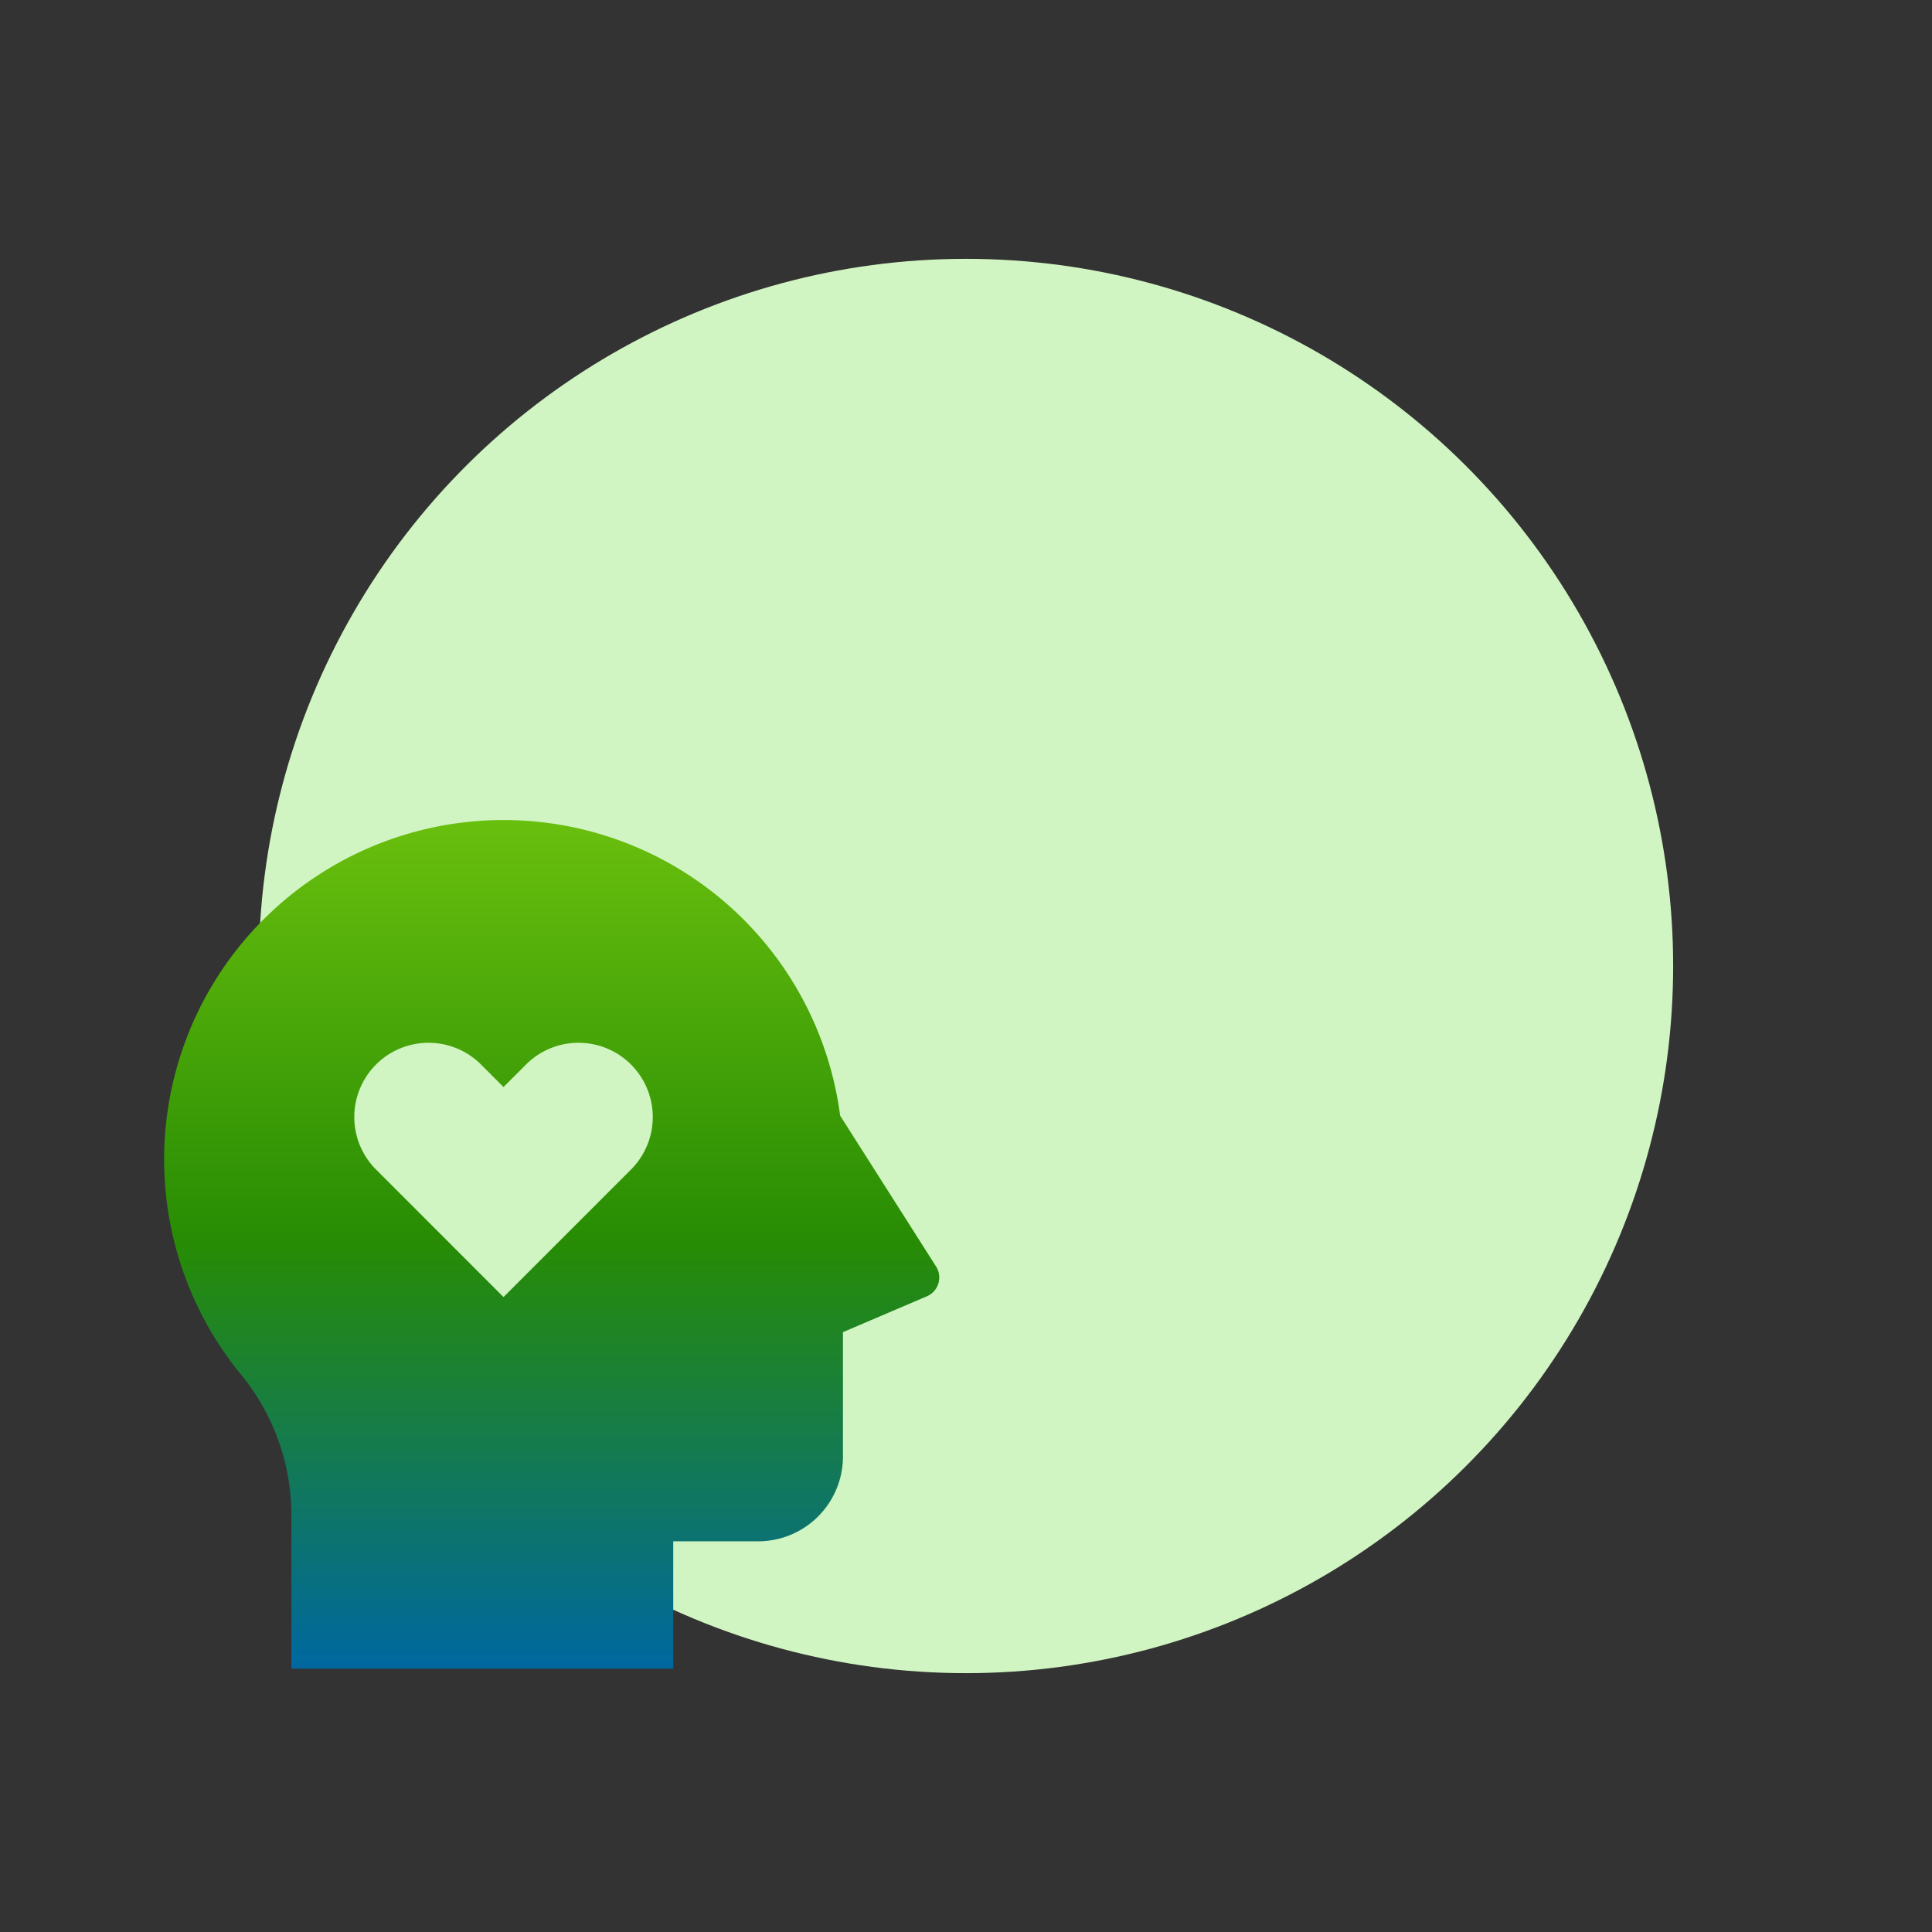
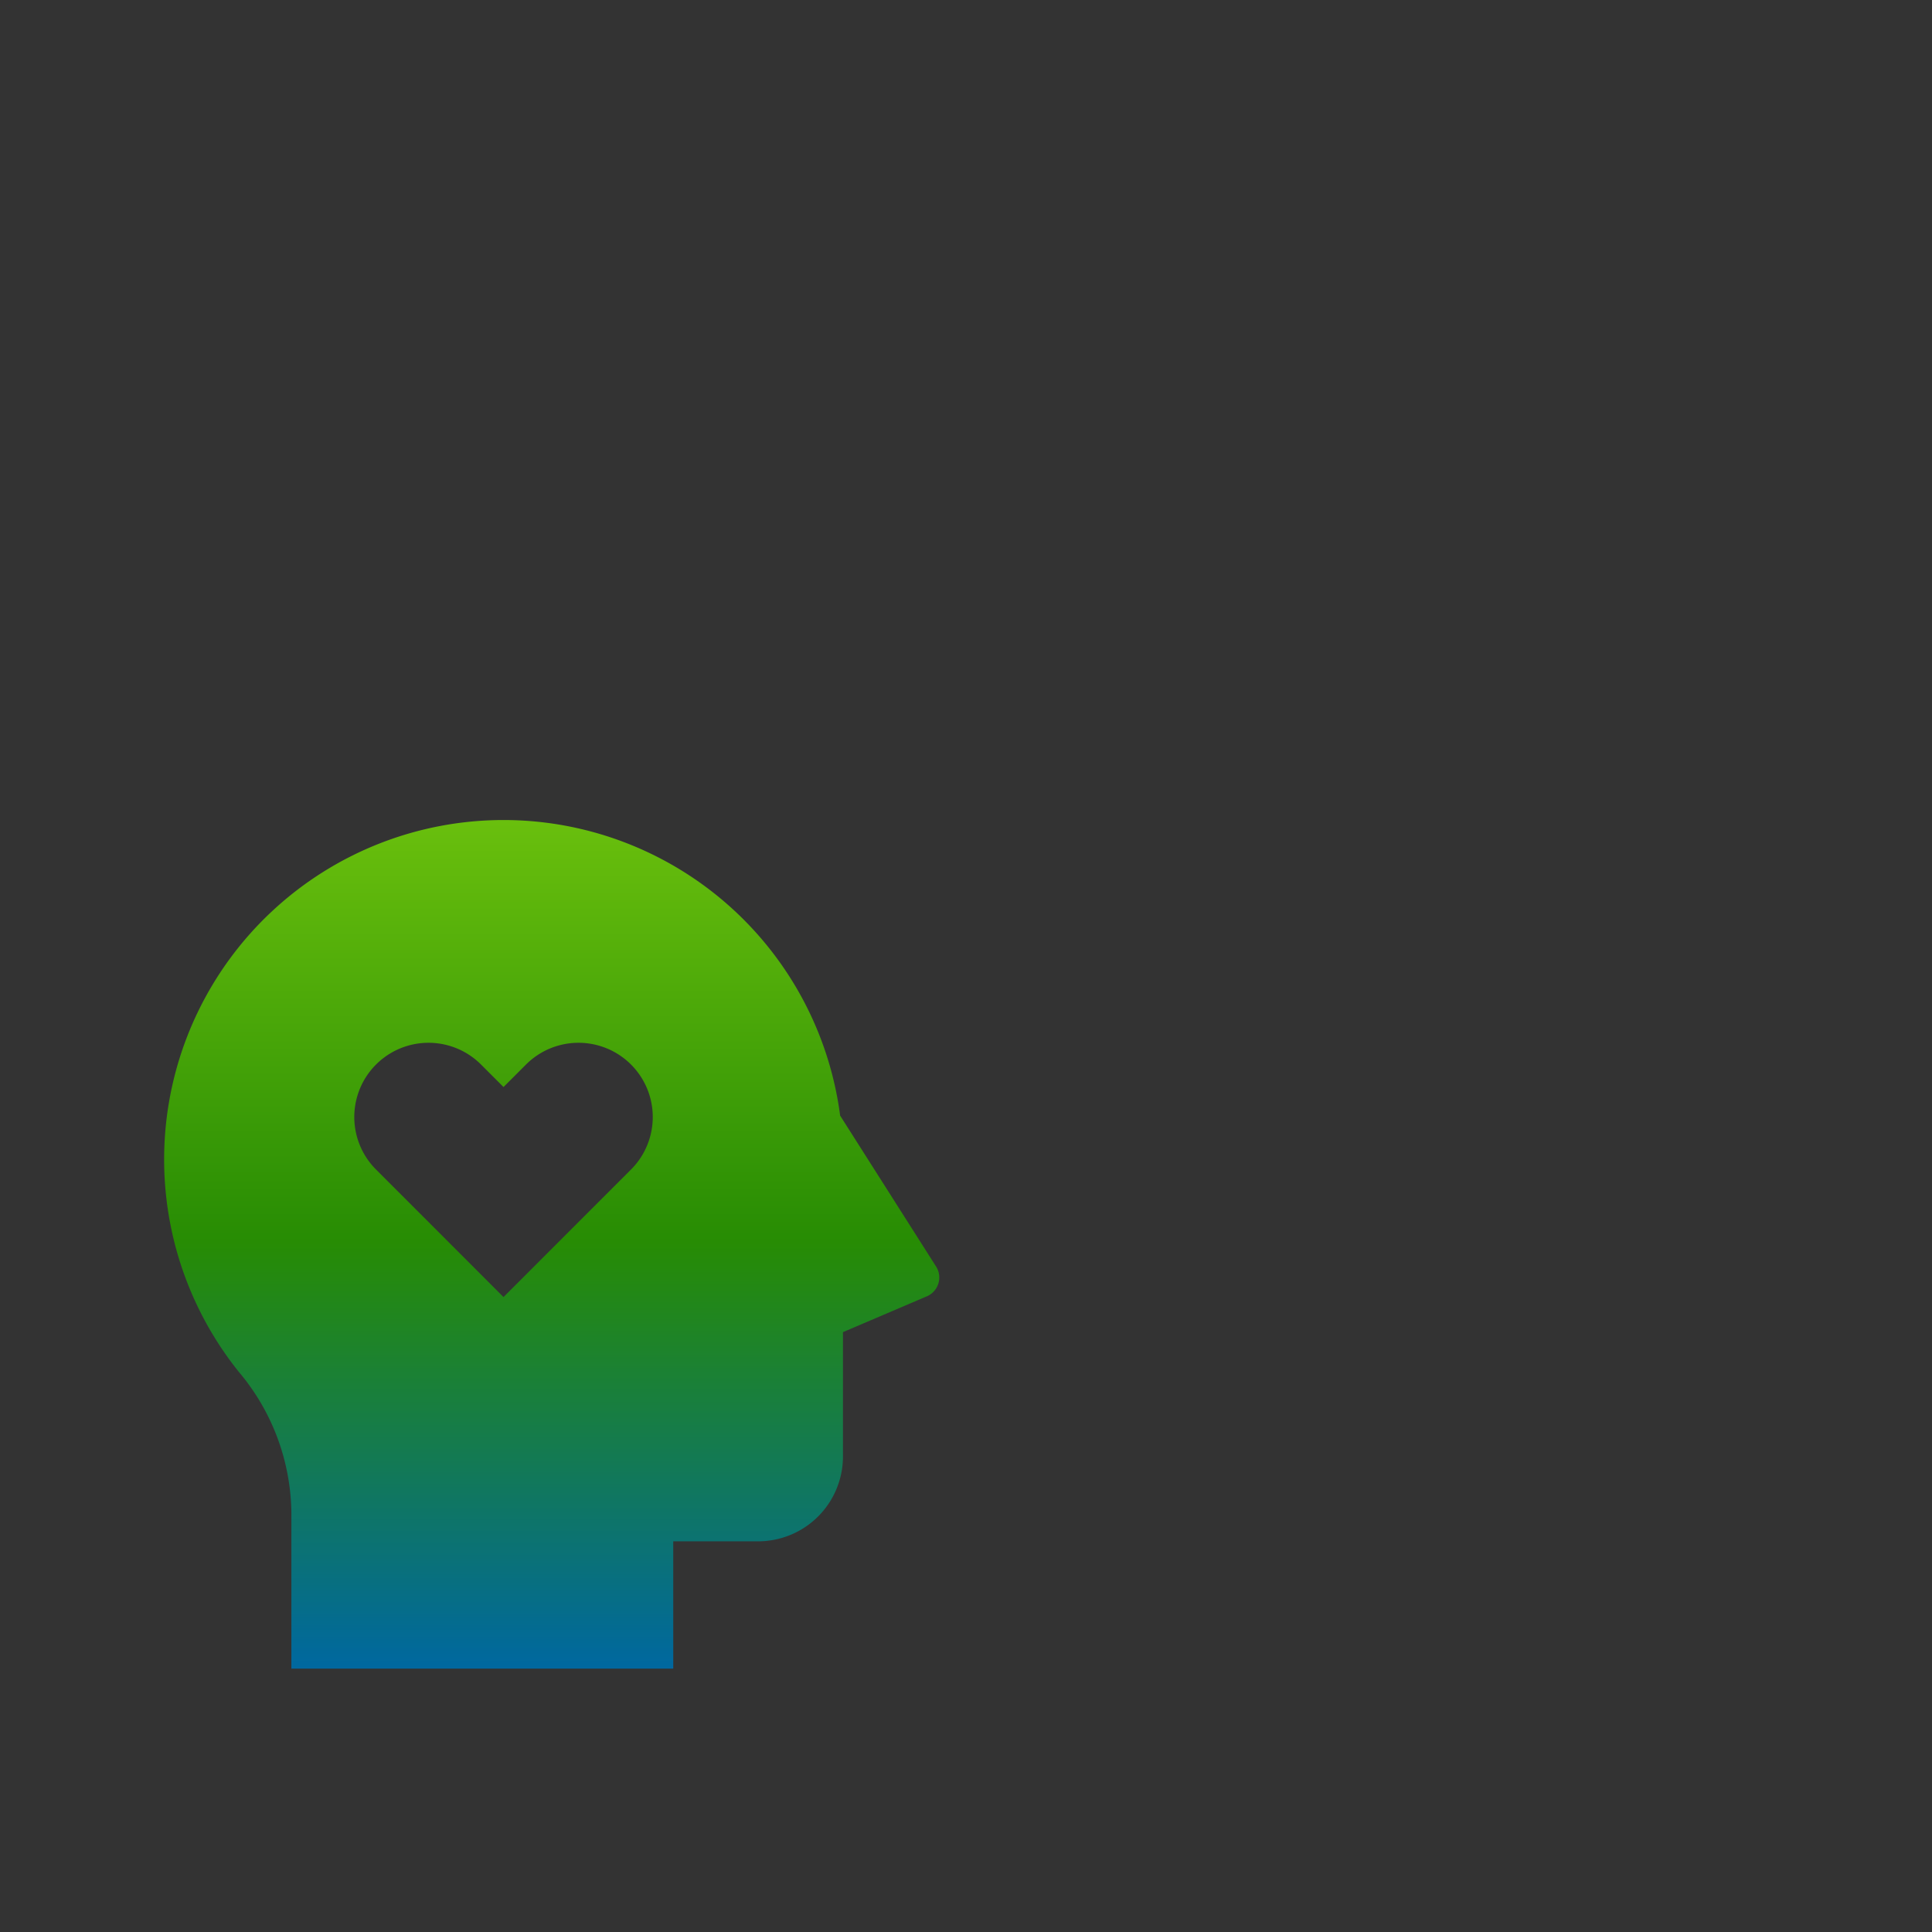
<svg xmlns="http://www.w3.org/2000/svg" width="136.603" height="136.603" viewBox="0 0 136.603 136.603">
  <rect x="0" y="0" width="136.603" height="136.603" fill="#333333" stroke="none" />
  <defs>
    <linearGradient id="linear-gradient" x1="0.5" x2="0.5" y2="1" gradientUnits="objectBoundingBox">
      <stop offset="0" stop-color="#69bf0d" />
      <stop offset="0.498" stop-color="#278c04" />
      <stop offset="1" stop-color="#00689f" />
    </linearGradient>
  </defs>
  <g id="Group_9435" data-name="Group 9435" transform="translate(-1356.398 -4800.144)">
-     <circle id="Ellipse_409" data-name="Ellipse 409" cx="50" cy="50" r="50" transform="translate(1406.398 4800.144) rotate(30)" fill="#d1f5c2" />
-     <path id="Vector" d="M24,0A24.006,24.006,0,0,1,47.8,20.9l6.75,10.617a1.45,1.45,0,0,1-.675,2.184L48,36.21V45a6,6,0,0,1-6,6H36l0,9H9V48.918A15.717,15.717,0,0,0,5.268,39,24,24,0,0,1,24,0ZM22.41,17.289a5.249,5.249,0,1,0-7.425,7.422L24,33.729l9.015-9.018a5.249,5.249,0,1,0-7.425-7.422L24,18.879Z" transform="translate(1368 4858.124)" fill="url(#linear-gradient)" />
+     <path id="Vector" d="M24,0A24.006,24.006,0,0,1,47.8,20.9l6.75,10.617a1.45,1.45,0,0,1-.675,2.184L48,36.21V45a6,6,0,0,1-6,6H36l0,9H9V48.918A15.717,15.717,0,0,0,5.268,39,24,24,0,0,1,24,0ZM22.41,17.289a5.249,5.249,0,1,0-7.425,7.422L24,33.729l9.015-9.018a5.249,5.249,0,1,0-7.425-7.422L24,18.879" transform="translate(1368 4858.124)" fill="url(#linear-gradient)" />
  </g>
</svg>